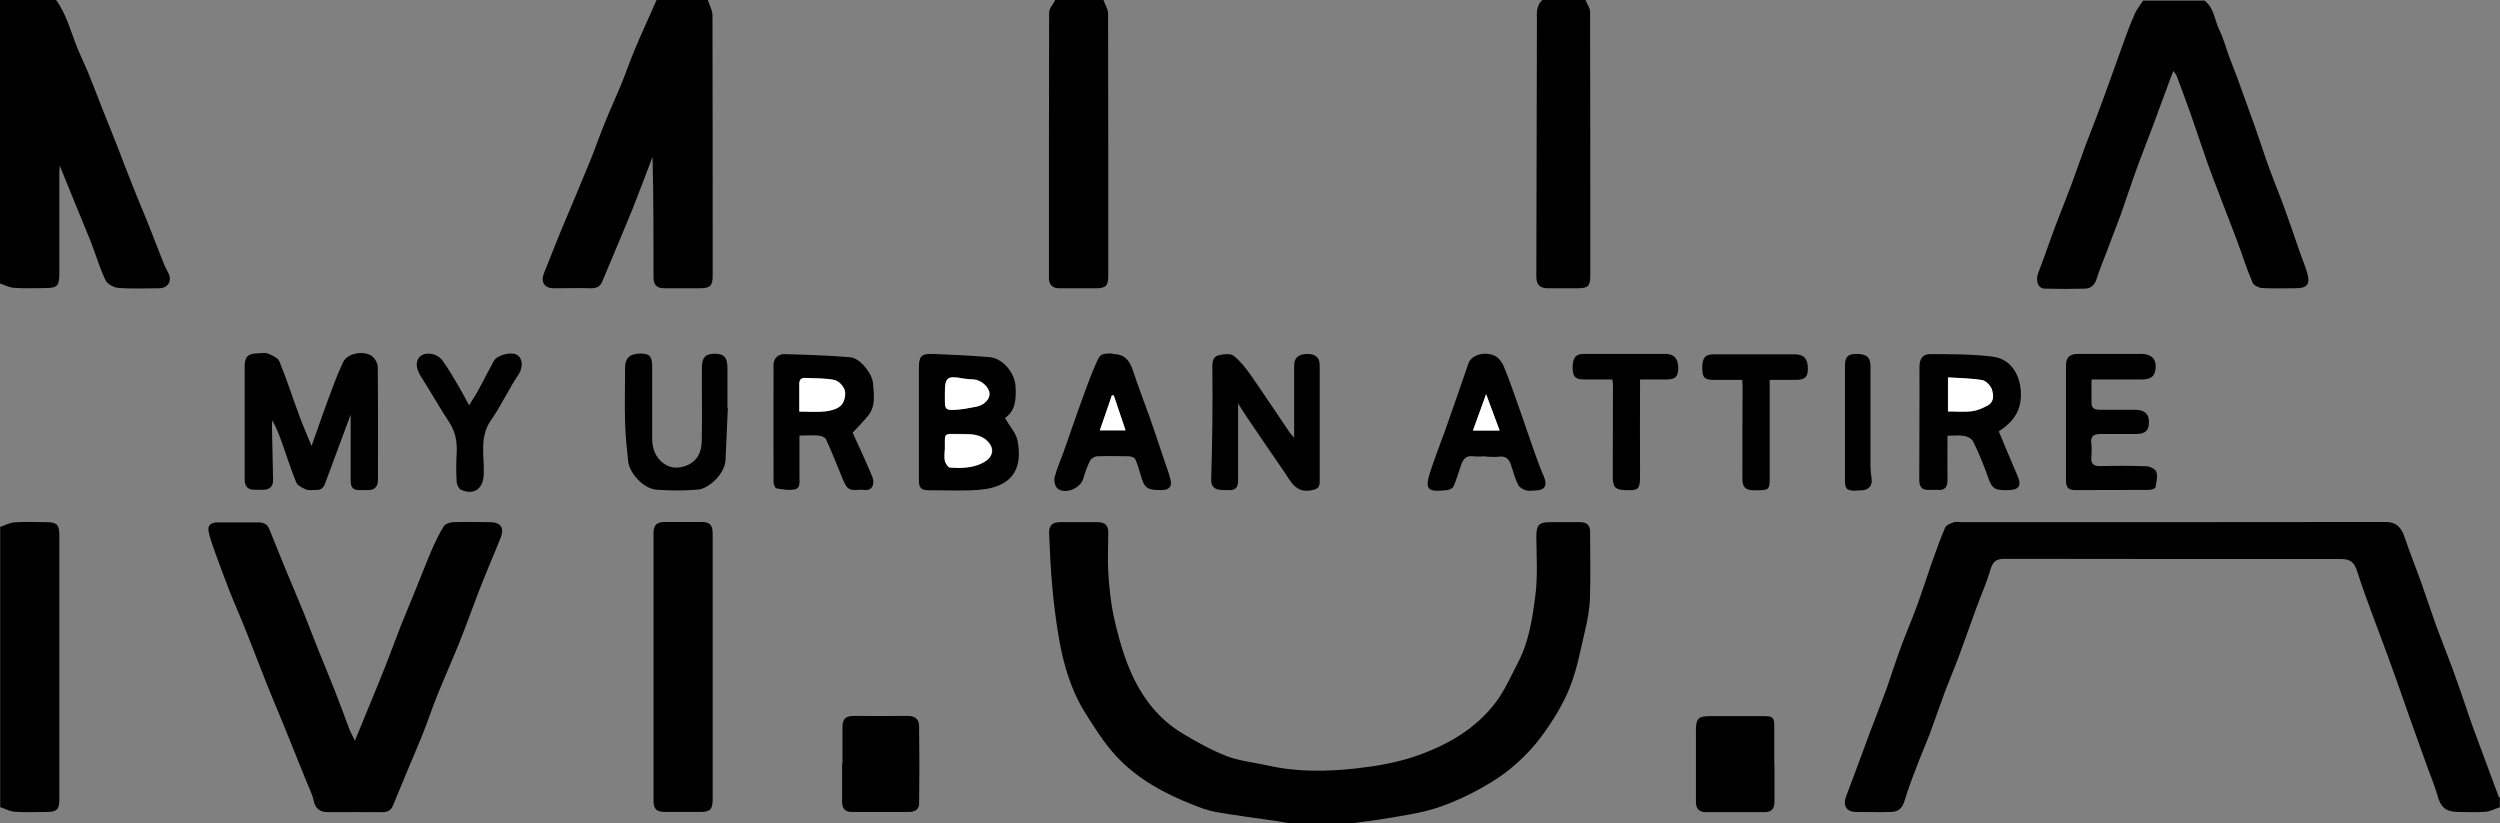
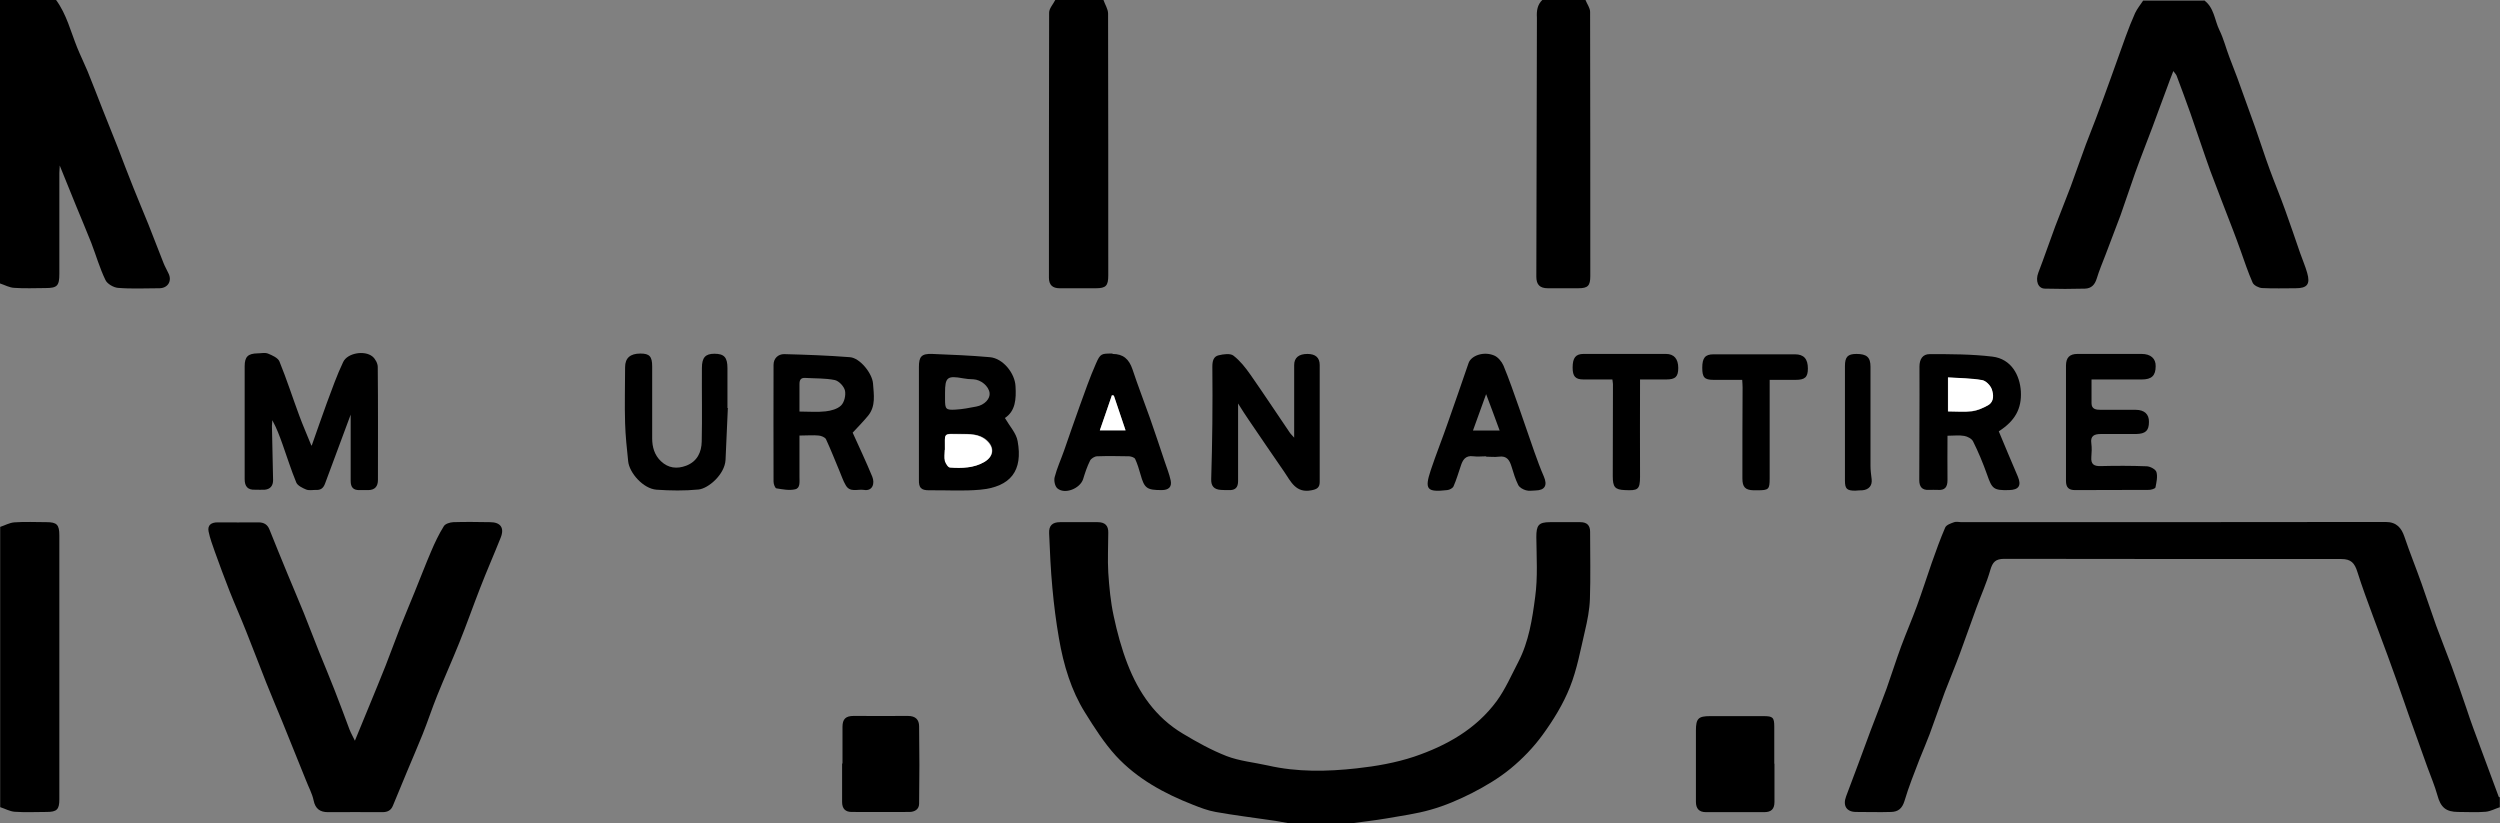
<svg xmlns="http://www.w3.org/2000/svg" id="Layer_2" data-name="Layer 2" viewBox="0 0 130.18 42.87">
  <rect x="0" y="0" width="130.18" height="42.87" fill="#808080" stroke="none" />
  <defs>
    <style>      .cls-1 {        fill: #fff;      }    </style>
  </defs>
  <g id="Layer_1-2" data-name="Layer 1">
    <path d="M67.13,42.87c-.32-.05-.63-.12-.95-.16-.96-.14-1.93-.26-2.88-.43-.4-.07-.79-.22-1.17-.37-1.51-.59-2.92-1.36-4.02-2.55-.62-.68-1.13-1.48-1.62-2.27-.35-.56-.63-1.18-.84-1.8-.23-.67-.39-1.36-.51-2.06-.15-.86-.26-1.73-.34-2.61-.09-.95-.13-1.9-.17-2.85-.02-.4,.17-.58,.57-.58,.65,0,1.31,0,1.96,0,.38,0,.56,.18,.55,.55,0,.69-.04,1.39,0,2.08,.05,.75,.12,1.51,.28,2.25,.18,.85,.41,1.7,.72,2.5,.58,1.5,1.47,2.79,2.88,3.63,.73,.44,1.49,.86,2.28,1.17,.68,.26,1.43,.33,2.15,.49,1.53,.35,3.08,.32,4.62,.15,1.01-.11,2.04-.29,3-.61,1.68-.57,3.22-1.43,4.3-2.9,.45-.62,.76-1.34,1.12-2.03,.55-1.06,.73-2.24,.88-3.39,.14-1.02,.07-2.08,.06-3.12,0-.6,.11-.77,.71-.77,.53,0,1.06,0,1.58,0,.35,0,.51,.17,.51,.5,0,1.17,.03,2.34-.01,3.5-.02,.56-.13,1.12-.26,1.67-.23,.98-.41,1.99-.78,2.92-.35,.88-.86,1.71-1.42,2.48-.47,.65-1.05,1.25-1.67,1.76-.61,.5-1.3,.91-2,1.27-.69,.35-1.41,.66-2.15,.87-.76,.22-1.55,.32-2.33,.46-.6,.1-1.2,.17-1.81,.25h-3.25Z" />
    <path d="M130.18,42.03c-.25,.08-.5,.22-.75,.24-.47,.04-.94,.01-1.42,.01-.65,0-.92-.24-1.09-.87-.14-.5-.34-.97-.52-1.46-.24-.68-.49-1.36-.73-2.04-.17-.46-.33-.93-.49-1.39-.28-.8-.56-1.59-.85-2.38-.25-.69-.52-1.38-.77-2.07-.28-.76-.56-1.51-.8-2.27-.15-.49-.34-.69-.84-.69-5.85,0-11.7,0-17.55-.01-.46,0-.61,.17-.73,.58-.19,.67-.48,1.3-.72,1.96-.29,.79-.57,1.59-.86,2.38-.25,.68-.53,1.34-.79,2.02-.27,.73-.52,1.46-.79,2.19-.16,.43-.35,.86-.52,1.29-.28,.73-.57,1.45-.79,2.19-.12,.39-.33,.56-.69,.57-.61,.02-1.22,0-1.83,0-.5,0-.7-.33-.52-.81,.43-1.13,.85-2.27,1.27-3.41,.28-.74,.57-1.47,.84-2.21,.26-.73,.49-1.47,.76-2.2,.26-.7,.56-1.39,.82-2.1,.27-.74,.51-1.49,.77-2.24,.22-.62,.44-1.24,.7-1.84,.06-.14,.3-.22,.47-.28,.11-.04,.25,0,.37,0,7.37,0,14.73,0,22.1-.01,.57,0,.82,.32,.97,.76,.28,.83,.61,1.64,.9,2.46,.26,.73,.5,1.47,.76,2.19,.26,.71,.54,1.4,.8,2.1,.27,.73,.52,1.46,.77,2.19,.12,.35,.23,.7,.36,1.04,.44,1.19,.88,2.37,1.32,3.56,0,.02,.04,.03,.06,.04v.5Z" />
    <path d="M114.75,0c.55,.38,.56,1.04,.82,1.57,.22,.45,.34,.94,.52,1.41,.13,.36,.28,.71,.41,1.07,.31,.86,.62,1.72,.93,2.58,.26,.73,.49,1.47,.76,2.2,.26,.71,.55,1.4,.8,2.1,.27,.74,.52,1.49,.78,2.24,.12,.35,.27,.68,.37,1.04,.17,.59,0,.8-.6,.8-.58,0-1.17,.02-1.75-.01-.17-.01-.43-.14-.49-.28-.24-.54-.43-1.12-.63-1.68-.13-.36-.26-.72-.4-1.08-.39-1.02-.79-2.03-1.17-3.05-.36-1-.69-2.01-1.04-3.01-.23-.66-.48-1.31-.72-1.96-.03-.07-.09-.13-.17-.24-.13,.33-.24,.62-.34,.9-.25,.66-.49,1.33-.74,2-.3,.8-.62,1.6-.91,2.41-.26,.73-.5,1.47-.76,2.2-.25,.68-.52,1.35-.77,2.03-.16,.42-.34,.84-.47,1.27-.1,.32-.28,.51-.61,.52-.69,.02-1.39,.02-2.08,0-.37,0-.51-.41-.35-.83,.31-.8,.58-1.61,.88-2.41,.26-.69,.54-1.37,.8-2.06,.27-.73,.52-1.46,.79-2.19,.17-.46,.36-.91,.53-1.37,.27-.71,.53-1.43,.79-2.15,.25-.7,.5-1.41,.76-2.12,.15-.41,.31-.82,.49-1.22,.11-.23,.28-.44,.42-.65,1.06,0,2.11,0,3.17,0Z" />
    <path d="M2.92,0c.55,.75,.76,1.64,1.1,2.48,.17,.42,.37,.82,.54,1.23,.27,.66,.52,1.32,.78,1.98,.26,.66,.53,1.32,.79,1.98,.27,.7,.53,1.4,.81,2.09,.26,.65,.53,1.29,.79,1.93,.27,.67,.52,1.35,.79,2.02,.07,.18,.17,.34,.25,.52,.2,.39-.02,.77-.46,.78-.72,0-1.45,.04-2.17-.02-.23-.02-.56-.21-.65-.41-.3-.62-.49-1.29-.74-1.94-.25-.64-.52-1.26-.78-1.9-.28-.68-.55-1.36-.86-2.12-.01,.18-.02,.29-.02,.39,0,1.75,0,3.5,0,5.25,0,.62-.11,.74-.71,.74-.54,0-1.09,.03-1.63-.01C.49,14.98,.25,14.84,0,14.76,0,9.84,0,4.92,0,0H2.92Z" />
-     <path d="M36.86,0c.08,.27,.24,.53,.24,.8,.01,4.51,.01,9.03,.01,13.54,0,.55-.12,.67-.68,.67-.61,0-1.22,0-1.83,0-.4,0-.57-.17-.57-.58,0-2.08,0-4.17-.05-6.26-.35,.91-.69,1.83-1.05,2.73-.37,.92-.77,1.84-1.15,2.76-.14,.33-.27,.65-.41,.98-.11,.28-.31,.38-.61,.37-.64-.02-1.28,0-1.92,0-.5,0-.7-.33-.51-.8,.31-.74,.59-1.5,.9-2.24,.49-1.18,1-2.36,1.48-3.54,.27-.65,.49-1.32,.76-1.97,.26-.66,.56-1.3,.83-1.95,.26-.63,.48-1.27,.74-1.9C33.41,1.73,33.81,.87,34.19,0c.89,0,1.78,0,2.67,0Z" />
    <path d="M0,27.44c.25-.08,.49-.22,.75-.24,.55-.04,1.11-.01,1.67-.01,.54,0,.67,.13,.67,.69,0,1.01,0,2.03,0,3.04,0,3.57,0,7.14,0,10.71,0,.52-.13,.65-.66,.65-.56,0-1.11,.03-1.67-.01-.25-.02-.5-.16-.75-.24,0-4.86,0-9.73,0-14.59Z" />
    <path d="M57.46,0c.08,.24,.24,.47,.24,.71,.01,4.54,.01,9.09,.01,13.63,0,.54-.12,.67-.65,.67-.63,0-1.25,0-1.88,0-.37,0-.56-.17-.56-.55,0-4.6,0-9.2,.01-13.8,0-.22,.21-.44,.32-.66,.83,0,1.67,0,2.5,0Z" />
    <path d="M82.56,0c.08,.21,.24,.41,.24,.62,.01,4.58,.01,9.17,.01,13.75,0,.51-.12,.64-.63,.64-.53,0-1.06,0-1.58,0-.42,0-.6-.19-.6-.6,.01-4.43,.02-8.86,.03-13.29,0-.07,0-.14,0-.21-.02-.34,.02-.66,.28-.91C81.06,0,81.81,0,82.56,0Z" />
    <path d="M18.48,38.57c.26-.64,.52-1.25,.77-1.87,.28-.68,.56-1.36,.83-2.04,.26-.67,.51-1.35,.77-2.02,.24-.61,.5-1.21,.74-1.81,.29-.71,.56-1.42,.86-2.12,.19-.45,.4-.89,.66-1.31,.08-.13,.32-.2,.49-.21,.64-.02,1.28-.01,1.92,0,.54,0,.76,.29,.55,.81-.35,.88-.73,1.74-1.07,2.62-.37,.95-.71,1.92-1.09,2.86-.37,.92-.78,1.83-1.15,2.75-.27,.67-.49,1.35-.76,2.02-.25,.63-.53,1.26-.79,1.89-.25,.6-.5,1.21-.75,1.81-.1,.25-.28,.34-.55,.34-.94-.01-1.89,0-2.83,0-.41,0-.66-.17-.75-.61-.07-.35-.26-.69-.39-1.03-.41-1.02-.83-2.05-1.24-3.07-.28-.68-.57-1.36-.84-2.04-.35-.89-.69-1.78-1.04-2.66-.28-.71-.59-1.4-.87-2.11-.27-.68-.52-1.37-.77-2.06-.12-.34-.25-.69-.32-1.04-.06-.32,.13-.47,.47-.47,.71,0,1.42,.01,2.13,0,.29,0,.47,.12,.57,.37,.31,.77,.62,1.54,.94,2.31,.28,.68,.57,1.35,.85,2.04,.27,.67,.52,1.34,.79,2.01,.27,.67,.55,1.33,.81,2,.27,.68,.52,1.37,.78,2.06,.08,.2,.19,.39,.29,.6Z" />
-     <path d="M37.11,34.73c0,2.29,0,4.59,0,6.88,0,.54-.13,.67-.65,.67-.61,0-1.22,0-1.83,0-.44,0-.6-.15-.6-.58,0-4.64,0-9.28,0-13.93,0-.42,.16-.58,.56-.59,.65,0,1.31,0,1.96,0,.4,0,.56,.17,.56,.58,0,2.32,0,4.64,0,6.96Z" />
    <path d="M16.23,23.21c.28-.79,.53-1.52,.79-2.23,.27-.72,.52-1.44,.85-2.13,.22-.47,1.11-.62,1.52-.29,.15,.12,.28,.36,.28,.55,.02,1.96,.01,3.92,.01,5.88,0,.34-.16,.52-.49,.53-.15,0-.31,0-.46,0-.33,.01-.47-.14-.47-.48,0-1.12,0-2.25,0-3.45-.46,1.25-.9,2.41-1.33,3.58-.09,.25-.23,.36-.49,.34-.17,0-.35,.04-.5-.02-.19-.08-.44-.2-.51-.36-.27-.65-.48-1.33-.72-2-.15-.42-.3-.83-.53-1.25,0,.1-.02,.2-.02,.3,.02,.94,.04,1.88,.06,2.82,0,.29-.14,.47-.43,.5-.17,.01-.33,0-.5,0-.39,.02-.55-.17-.55-.55,0-1.96,0-3.92,0-5.88,0-.5,.18-.66,.67-.67,.18,0,.38-.05,.54,.01,.22,.09,.52,.22,.6,.41,.38,.93,.69,1.9,1.04,2.84,.18,.49,.39,.96,.61,1.51Z" />
    <path d="M52.33,21.77c.25,.43,.59,.79,.66,1.2,.28,1.53-.35,2.38-1.95,2.53-.88,.08-1.77,.02-2.66,.03-.42,0-.54-.13-.53-.55,0-1.96,0-3.91,0-5.87,0-.54,.13-.7,.69-.68,1,.04,2.01,.08,3.01,.17,.68,.06,1.3,.84,1.33,1.51,.04,.67,0,1.3-.56,1.66Zm-3.12,1.64c0,.19-.03,.4,.01,.58,.03,.13,.17,.33,.27,.34,.62,.04,1.24,.04,1.8-.3,.47-.28,.51-.74,.1-1.11-.4-.35-.89-.32-1.36-.33-.94,0-.8-.1-.81,.81Zm0-2.95c0,.11,0,.22,0,.33,0,.51,.04,.57,.54,.54,.37-.02,.73-.09,1.09-.16,.43-.08,.73-.41,.69-.71-.05-.36-.45-.69-.85-.71-.18,0-.36-.02-.53-.05-.82-.15-.94-.06-.94,.76Z" />
    <path d="M67.39,22.79c0-.6,0-1.1,0-1.61,0-.72,0-1.45,0-2.17,0-.39,.25-.58,.69-.58,.42,0,.64,.19,.64,.58,0,2.03,0,4.06,0,6.09,0,.3-.16,.38-.43,.43-.81,.16-1.07-.45-1.41-.95-.63-.92-1.26-1.83-1.88-2.75-.16-.23-.31-.47-.53-.82,0,.71,0,1.31,0,1.91,0,.71,0,1.42,0,2.13,0,.34-.15,.48-.47,.47-.14,0-.28,0-.42-.01-.36-.02-.52-.2-.51-.55,.03-.97,.05-1.94,.06-2.91,.01-.99,.01-1.97,0-2.96,0-.29,.06-.53,.33-.59,.25-.06,.61-.11,.77,.02,.35,.27,.63,.63,.89,1,.69,.99,1.35,1.99,2.03,2.99,.05,.08,.12,.14,.24,.28Z" />
    <path d="M101.41,22.68c0,.8-.01,1.57,0,2.32,0,.37-.14,.54-.51,.51-.15-.01-.31,0-.46,0-.36,.02-.5-.17-.5-.51,0-1.97,.02-3.94,.01-5.91,0-.39,.17-.65,.53-.65,1.09,0,2.19,0,3.27,.13,.99,.12,1.43,.98,1.48,1.81,.05,.91-.31,1.54-1.15,2.08,.33,.78,.65,1.57,.99,2.35,.2,.47,.06,.7-.46,.71-.8,.02-.88-.06-1.14-.81-.21-.59-.45-1.17-.73-1.73-.07-.14-.29-.25-.45-.28-.27-.05-.55-.01-.89-.01Zm.02-3.03v1.78c.43,0,.85,.04,1.25-.01,.3-.04,.59-.17,.85-.32,.32-.19,.27-.56,.18-.82-.07-.2-.31-.45-.51-.48-.58-.1-1.17-.1-1.78-.14Z" />
    <path d="M41.63,22.68c0,.73,0,1.44,0,2.16,0,.26,.05,.58-.23,.64-.31,.07-.65,0-.97-.05-.07-.01-.15-.22-.15-.35,0-2.03-.01-4.05,0-6.08,0-.34,.24-.56,.55-.56,1.14,.03,2.29,.07,3.43,.16,.52,.04,1.16,.84,1.2,1.37,.04,.58,.15,1.17-.25,1.67-.24,.29-.5,.56-.81,.89,.32,.71,.69,1.49,1.02,2.29,.14,.34,.03,.77-.44,.69-.32-.05-.72,.15-.94-.24-.14-.23-.22-.5-.33-.75-.23-.55-.45-1.11-.7-1.65-.05-.1-.25-.18-.38-.19-.29-.03-.58,0-.99,0Zm0-1.25c.48,0,.93,.04,1.36-.01,.28-.03,.62-.12,.81-.31,.17-.17,.25-.53,.2-.77-.05-.22-.31-.5-.53-.55-.49-.1-1.01-.08-1.52-.11-.24-.02-.32,.09-.32,.32,0,.46,0,.91,0,1.44Z" />
    <path d="M77.39,23.76c-.22,0-.45,.03-.67,0-.42-.06-.56,.2-.66,.52-.12,.35-.22,.7-.37,1.04-.04,.1-.21,.19-.33,.2-1.06,.12-1.19-.03-.86-1.03,.28-.84,.61-1.66,.9-2.5,.36-1.03,.72-2.05,1.07-3.08,.13-.39,.78-.63,1.33-.4,.2,.08,.4,.32,.49,.53,.3,.72,.55,1.46,.81,2.19,.27,.76,.52,1.52,.79,2.28,.16,.44,.31,.87,.5,1.3,.2,.46,.06,.72-.43,.73-.17,0-.34,.04-.5-.01-.15-.04-.33-.14-.4-.27-.15-.3-.25-.63-.35-.96-.1-.33-.24-.58-.66-.52-.22,.03-.44,0-.67,0Zm0-3.25c-.24,.67-.46,1.28-.69,1.91h1.39c-.23-.64-.46-1.24-.71-1.91Z" />
    <path d="M57.93,18.43c.56,0,.86,.27,1.04,.8,.28,.85,.61,1.69,.91,2.54,.26,.74,.51,1.49,.76,2.24,.11,.34,.25,.67,.32,1.01,.07,.34-.11,.5-.47,.5-.77,0-.9-.09-1.1-.81-.08-.28-.16-.55-.28-.81-.04-.08-.2-.13-.31-.14-.56-.01-1.11-.02-1.67,0-.13,0-.32,.12-.37,.23-.15,.3-.26,.63-.36,.96-.16,.49-.95,.81-1.34,.48-.13-.11-.19-.41-.14-.59,.12-.47,.33-.92,.49-1.38,.27-.77,.53-1.54,.81-2.31,.27-.74,.53-1.5,.85-2.22,.23-.53,.29-.52,.86-.52Zm.07,2.17l-.1-.02c-.21,.6-.42,1.2-.63,1.83h1.34c-.21-.62-.41-1.22-.61-1.81Z" />
    <path d="M108.91,19.76c0,.44,0,.84,0,1.24,0,.31,.24,.34,.47,.34,.61,0,1.22,0,1.83,0,.45,0,.7,.23,.69,.63,0,.46-.18,.62-.67,.63-.61,0-1.22,0-1.83,0-.34,0-.56,.09-.5,.49,.03,.23,.02,.47,0,.71-.03,.38,.14,.48,.49,.47,.79-.02,1.59-.02,2.38,.01,.19,0,.48,.16,.52,.3,.07,.24,0,.54-.05,.8-.02,.07-.23,.13-.35,.13-1.28,.01-2.56,0-3.84,.01-.33,0-.47-.14-.47-.48,0-2,0-4,0-6,0-.42,.19-.61,.6-.61,1.11,0,2.22,0,3.34,0,.47,0,.74,.24,.73,.64,0,.49-.21,.69-.72,.69-.85,0-1.69,0-2.61,0Z" />
    <path d="M37.9,21.26c-.04,.9-.08,1.8-.12,2.69-.04,.75-.89,1.49-1.41,1.54-.72,.07-1.46,.06-2.18,.01-.7-.05-1.42-.88-1.48-1.48-.07-.66-.14-1.32-.16-1.98-.03-.97,0-1.94,0-2.92,0-.48,.27-.71,.8-.71,.47,0,.61,.15,.61,.67,0,1.25,0,2.5,0,3.75,0,.45,.12,.87,.46,1.19,.38,.36,.83,.41,1.31,.23,.58-.22,.8-.71,.81-1.26,.03-1.28,0-2.55,.01-3.83,0-.54,.18-.74,.65-.74,.51,0,.68,.19,.68,.75,0,.69,0,1.39,0,2.08,.01,0,.03,0,.04,0Z" />
    <path d="M92.4,39.76c0,.67,0,1.33,0,2,0,.37-.17,.53-.53,.53-1.01,0-2.03,0-3.04,0-.36,0-.52-.19-.52-.54,0-1.24,0-2.47,0-3.71,0-.63,.13-.75,.74-.75,.93,0,1.86,0,2.79,0,.48,0,.55,.07,.55,.56,0,.64,0,1.28,0,1.92Z" />
    <path d="M43.87,39.76c0-.64,0-1.28,0-1.91,0-.41,.17-.57,.58-.57,.94,0,1.89,.01,2.83,0,.4,0,.58,.2,.58,.54,.02,1.34,.02,2.69,0,4.03,0,.3-.24,.43-.51,.43-1,.01-2,0-3,0-.33,0-.5-.17-.5-.52,0-.67,0-1.33,0-2Z" />
-     <path d="M24.43,21.1c.21-.34,.39-.61,.54-.9,.25-.46,.49-.94,.74-1.4,.17-.32,.94-.51,1.23-.31,.29,.19,.3,.66,.05,1.03-.51,.75-.89,1.6-1.41,2.34-.64,.9-.35,1.89-.39,2.85-.03,.74-.5,1.1-1.19,.79-.11-.05-.21-.26-.22-.39-.03-.5-.03-1,0-1.5,.03-.58-.05-1.11-.38-1.61-.51-.77-.96-1.58-1.46-2.36-.29-.45-.33-.85-.05-1.09,.27-.23,.85-.17,1.13,.2,.34,.45,.62,.96,.91,1.45,.16,.27,.3,.55,.5,.91Z" />
    <path d="M85.4,19.76c0,1.73-.01,3.39,0,5.06,0,.69-.12,.73-.79,.7-.52-.02-.63-.16-.63-.73,.01-1.6,0-3.19,.01-4.79,0-.07-.02-.13-.03-.24-.51,0-1.01,0-1.5,0-.43,0-.57-.16-.57-.62,0-.51,.16-.71,.57-.71,1.43,0,2.86,0,4.29,0,.42,0,.64,.26,.64,.73,0,.46-.15,.6-.63,.6-.44,0-.88,0-1.37,0Z" />
    <path d="M92.15,19.76c0,.61,0,1.17,0,1.74,0,1.14,0,2.28,0,3.42,0,.56-.05,.61-.63,.61-.07,0-.14,0-.21,0-.43-.01-.58-.17-.58-.61,0-1.58,0-3.17,.01-4.75,0-.11-.01-.22-.02-.39-.5,0-.99,0-1.49,0-.48,0-.59-.13-.59-.63,0-.51,.15-.7,.58-.7,1.42,0,2.83,0,4.25,0,.46,0,.67,.24,.67,.74,0,.45-.15,.59-.64,.59-.44,0-.88,0-1.36,0Z" />
    <path d="M96.07,22.01c0-.98,0-1.97,0-2.95,0-.48,.15-.63,.6-.63,.53,0,.73,.17,.73,.66,0,1.72,0,3.44,0,5.16,0,.23,.03,.46,.06,.7,.04,.33-.14,.55-.48,.58-.12,0-.25,.01-.37,.02-.44,0-.54-.09-.54-.53,0-1,0-2,0-3Z" />
    <path class="cls-1" d="M49.2,23.42c.01-.92-.13-.82,.81-.81,.47,0,.96-.03,1.36,.33,.41,.37,.37,.82-.1,1.11-.56,.33-1.18,.34-1.8,.3-.1,0-.23-.21-.27-.34-.05-.18-.01-.38-.01-.58Z" />
-     <path class="cls-1" d="M49.2,20.47c0-.82,.12-.91,.94-.76,.17,.03,.35,.04,.53,.05,.4,.02,.8,.36,.85,.71,.04,.3-.26,.63-.69,.71-.36,.07-.72,.14-1.09,.16-.5,.03-.54-.03-.54-.54,0-.11,0-.22,0-.33Z" />
    <path class="cls-1" d="M101.43,19.65c.61,.04,1.2,.04,1.78,.14,.2,.03,.44,.28,.51,.48,.09,.27,.13,.63-.18,.82-.26,.15-.56,.28-.85,.32-.4,.05-.82,.01-1.25,.01v-1.78Z" />
-     <path class="cls-1" d="M41.62,21.44c0-.53,0-.98,0-1.44,0-.22,.08-.33,.32-.32,.51,.03,1.03,0,1.52,.11,.21,.05,.47,.33,.53,.55,.06,.24-.03,.6-.2,.77-.19,.19-.53,.28-.81,.31-.43,.05-.88,.01-1.36,.01Z" />
-     <path class="cls-1" d="M77.38,20.51c.25,.67,.47,1.28,.71,1.91h-1.39c.23-.63,.45-1.24,.69-1.91Z" />
+     <path class="cls-1" d="M41.62,21.44Z" />
    <path class="cls-1" d="M58,20.6c.2,.6,.4,1.19,.61,1.81h-1.34c.22-.63,.43-1.23,.63-1.83l.1,.02Z" />
  </g>
</svg>